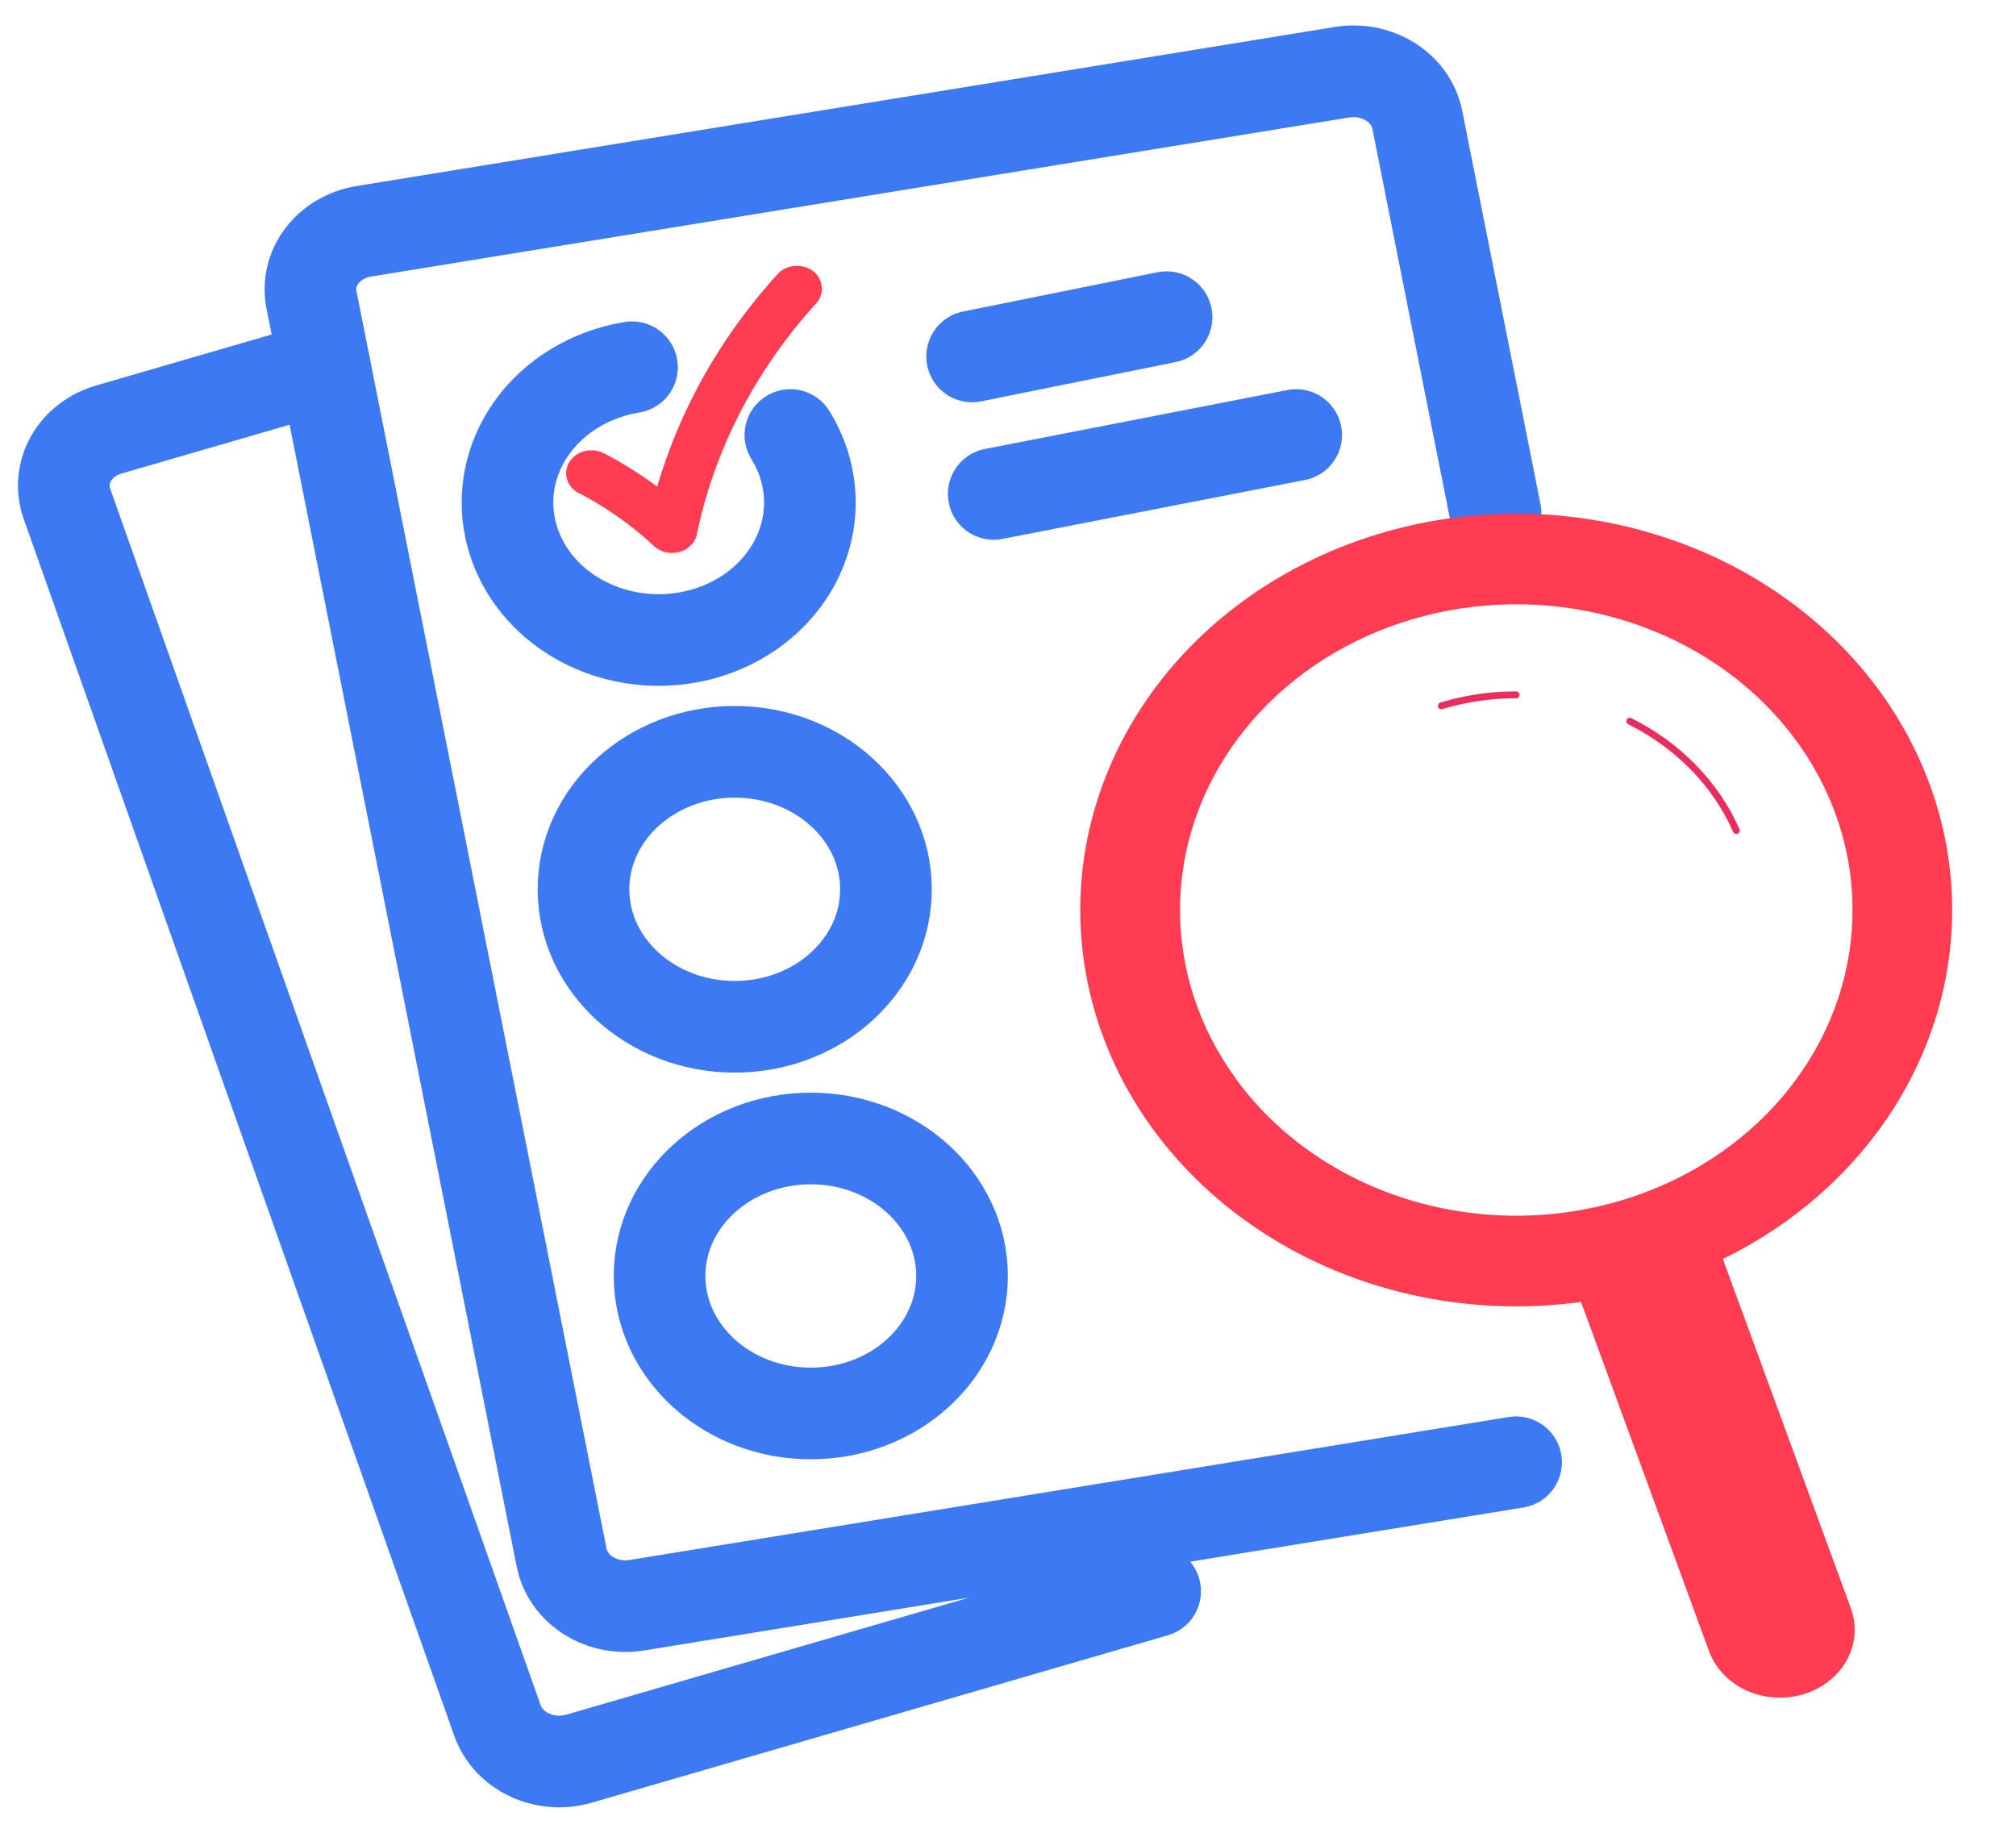
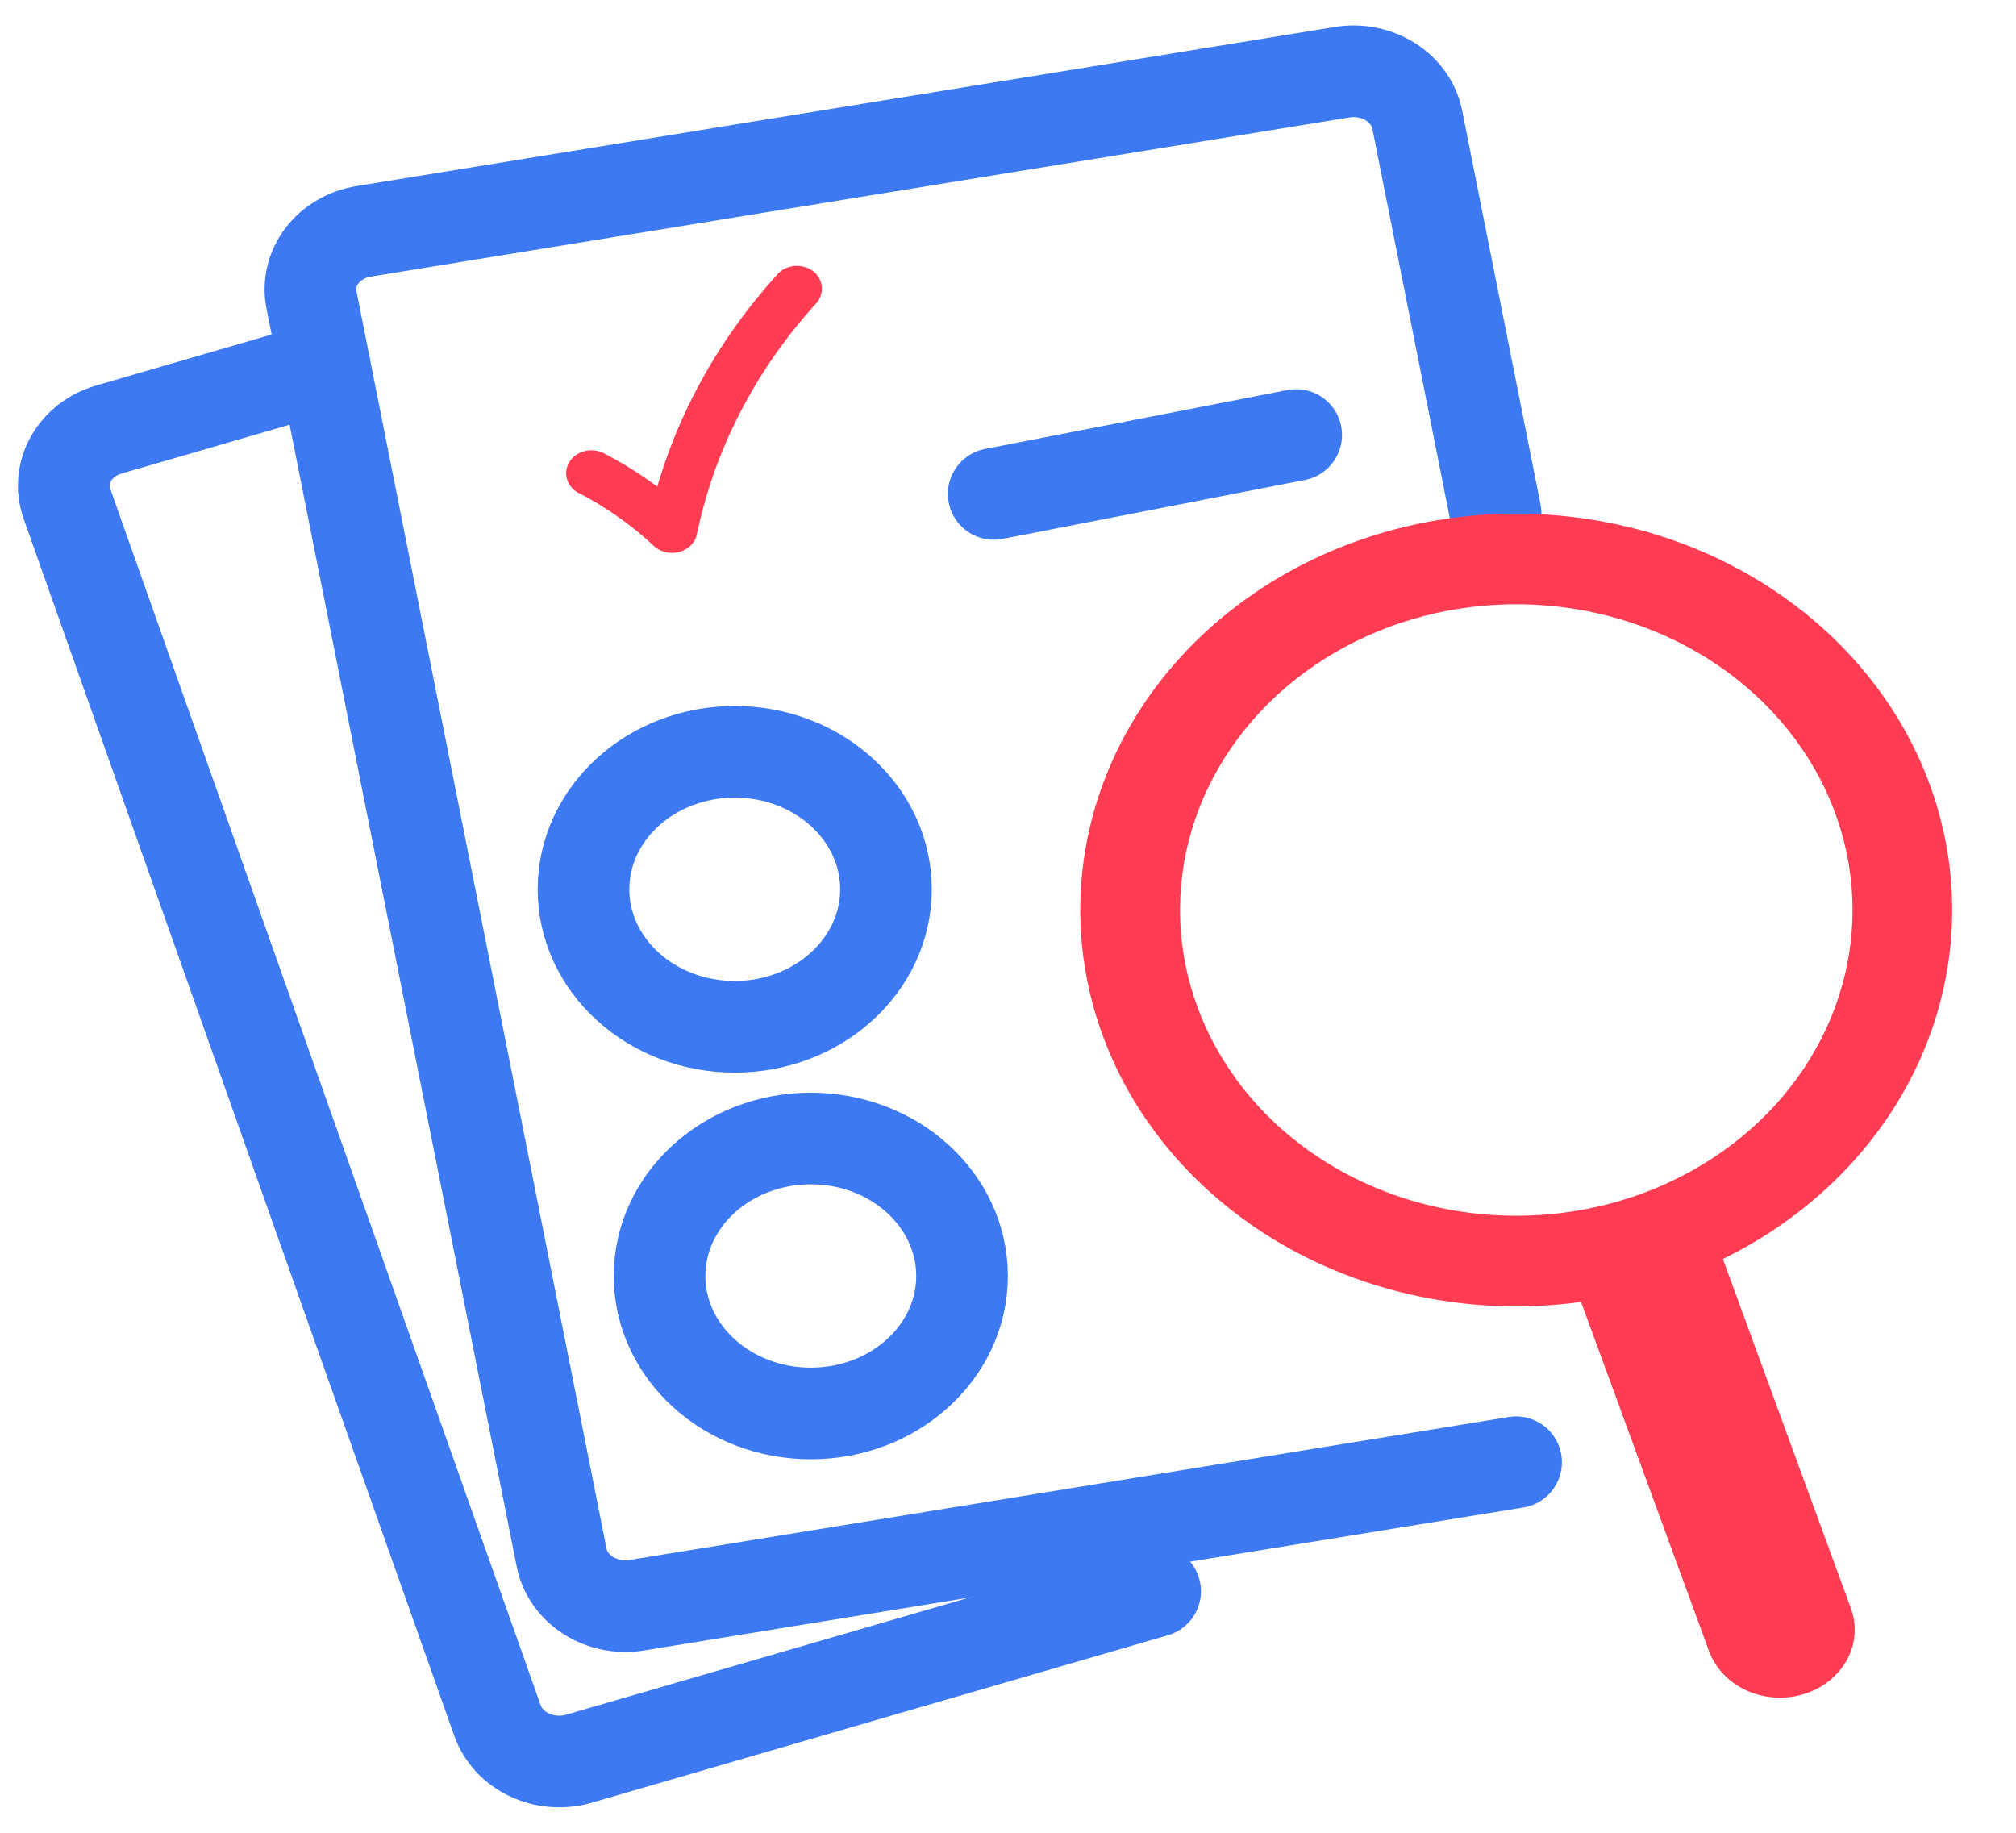
<svg xmlns="http://www.w3.org/2000/svg" width="440" height="400" viewBox="0 0 440 400" fill="none">
  <path d="M252.113 347.287L126.353 383.834C122.779 384.87 118.897 384.574 115.562 383.01C112.228 381.447 109.713 378.743 108.57 375.494L14.593 109.9C14.028 108.292 13.816 106.598 13.97 104.916C14.125 103.233 14.643 101.594 15.494 100.094C16.345 98.593 17.513 97.26 18.932 96.169C20.35 95.079 21.991 94.254 23.76 93.74L70.884 80.047" stroke="#3D79F2" stroke-width="20" stroke-linecap="round" stroke-linejoin="round" />
  <path d="M330.895 319.133L138.996 350.34C137.167 350.638 135.292 350.605 133.477 350.244C131.662 349.883 129.943 349.201 128.418 348.235C126.893 347.27 125.593 346.042 124.591 344.619C123.588 343.197 122.904 341.609 122.577 339.947L67.973 65.4C67.313 62.044 68.147 58.586 70.291 55.788C72.435 52.99 75.713 51.081 79.405 50.48L292.923 15.76C294.751 15.461 296.626 15.493 298.441 15.854C300.256 16.215 301.975 16.898 303.499 17.863C305.024 18.828 306.324 20.058 307.325 21.48C308.326 22.903 309.009 24.491 309.335 26.154L326.429 112.087" stroke="#3D79F2" stroke-width="20" stroke-linecap="round" stroke-linejoin="round" />
  <path d="M376.024 274.773C396.996 264.51 412.972 247.469 420.794 227.017C428.617 206.565 427.718 184.19 418.274 164.312C408.83 144.434 391.53 128.498 369.789 119.654C348.049 110.809 323.45 109.698 300.853 116.541C278.255 123.384 259.303 137.683 247.739 156.612C236.175 175.542 232.841 197.726 238.396 218.782C243.951 239.837 257.991 258.233 277.741 270.336C297.492 282.438 321.517 287.366 345.07 284.146L373.01 360.373C373.687 362.22 374.758 363.928 376.161 365.399C377.564 366.871 379.272 368.076 381.187 368.947C383.103 369.818 385.188 370.338 387.325 370.476C389.461 370.614 391.607 370.369 393.639 369.753C395.671 369.138 397.549 368.164 399.168 366.889C400.786 365.613 402.112 364.06 403.07 362.319C404.028 360.578 404.6 358.682 404.752 356.74C404.904 354.797 404.634 352.847 403.957 351L376.024 274.773ZM269.691 235.366C261.691 224.354 257.464 211.433 257.543 198.236C257.623 185.039 262.005 172.161 270.136 161.228C278.267 150.296 289.782 141.802 303.224 136.819C316.666 131.836 331.431 130.589 345.653 133.236C359.874 135.882 372.913 142.303 383.12 151.687C393.327 161.071 400.244 172.995 402.996 185.953C405.747 198.91 404.21 212.319 398.579 224.482C392.948 236.645 383.476 247.017 371.36 254.286C363.317 259.116 354.306 262.457 344.842 264.12C335.378 265.783 325.646 265.734 316.203 263.977C306.76 262.22 297.79 258.789 289.805 253.88C281.821 248.971 274.978 242.68 269.669 235.366H269.691Z" fill="#FF3C52" />
-   <path d="M330.895 151.647C325.351 151.638 319.843 152.449 314.585 154.047" stroke="#E82E5F" stroke-width="1.5" stroke-linecap="round" stroke-linejoin="round" />
-   <path d="M378.965 181.273C374.49 171.11 366.274 162.675 355.718 157.407" stroke="#E82E5F" stroke-width="1.5" stroke-linecap="round" stroke-linejoin="round" />
-   <path d="M172.502 94.94C175.942 100.482 177.354 106.876 176.535 113.196C175.715 119.516 172.706 125.435 167.942 130.098C163.178 134.761 156.907 137.926 150.034 139.136C143.161 140.345 136.044 139.537 129.71 136.827C123.376 134.117 118.154 129.647 114.799 124.061C111.444 118.476 110.129 112.065 111.046 105.756C111.962 99.447 115.061 93.566 119.896 88.964C124.73 84.362 131.05 81.276 137.94 80.153" stroke="#3D79F2" stroke-width="20" stroke-linecap="round" stroke-linejoin="round" />
  <path d="M160.358 224.093C178.587 224.093 193.365 210.659 193.365 194.087C193.365 177.515 178.587 164.08 160.358 164.08C142.128 164.08 127.351 177.515 127.351 194.087C127.351 210.659 142.128 224.093 160.358 224.093Z" stroke="#3D79F2" stroke-width="20" stroke-linecap="round" stroke-linejoin="round" />
  <path d="M176.961 308.486C195.19 308.486 209.968 295.052 209.968 278.48C209.968 261.908 195.19 248.473 176.961 248.473C158.731 248.473 143.953 261.908 143.953 278.48C143.953 295.052 158.731 308.486 176.961 308.486Z" stroke="#3D79F2" stroke-width="20" stroke-linecap="round" stroke-linejoin="round" />
  <path d="M126.302 107.586C132.385 110.739 137.941 114.665 142.802 119.246C143.487 119.855 144.334 120.291 145.26 120.513C146.186 120.735 147.159 120.735 148.085 120.514C149.011 120.292 149.858 119.856 150.544 119.249C151.23 118.641 151.731 117.882 151.998 117.046C155.773 98.499 164.659 81.124 177.826 66.546C178.82 65.591 179.374 64.325 179.374 63.01C179.374 61.694 178.82 60.429 177.826 59.473C176.789 58.544 175.391 58.024 173.936 58.024C172.48 58.024 171.083 58.544 170.045 59.473C155.538 75.28 145.678 94.174 141.387 114.387L150.583 112.18C145.058 106.989 138.753 102.535 131.853 98.953C131.227 98.622 130.536 98.406 129.818 98.317C129.1 98.229 128.37 98.27 127.67 98.438C126.969 98.606 126.312 98.898 125.736 99.297C125.16 99.696 124.676 100.194 124.311 100.763C123.947 101.332 123.709 101.961 123.612 102.614C123.514 103.266 123.56 103.93 123.744 104.566C123.929 105.203 124.25 105.8 124.689 106.324C125.128 106.848 125.676 107.288 126.302 107.62V107.586Z" fill="#FF3C52" />
-   <path d="M212.168 77.793L254.606 69.22" stroke="#3D79F2" stroke-width="20" stroke-linecap="round" stroke-linejoin="round" />
  <path d="M216.883 107.8L282.898 94.94" stroke="#3D79F2" stroke-width="20" stroke-linecap="round" stroke-linejoin="round" />
</svg>